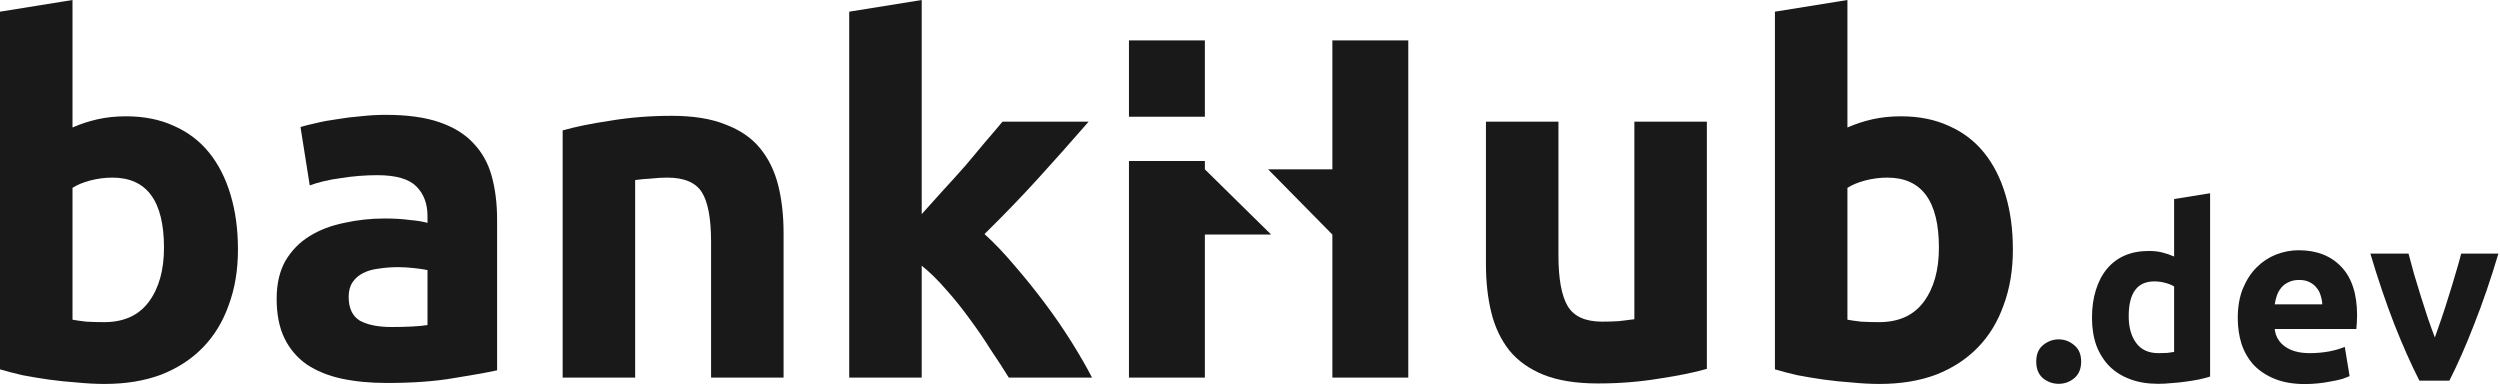
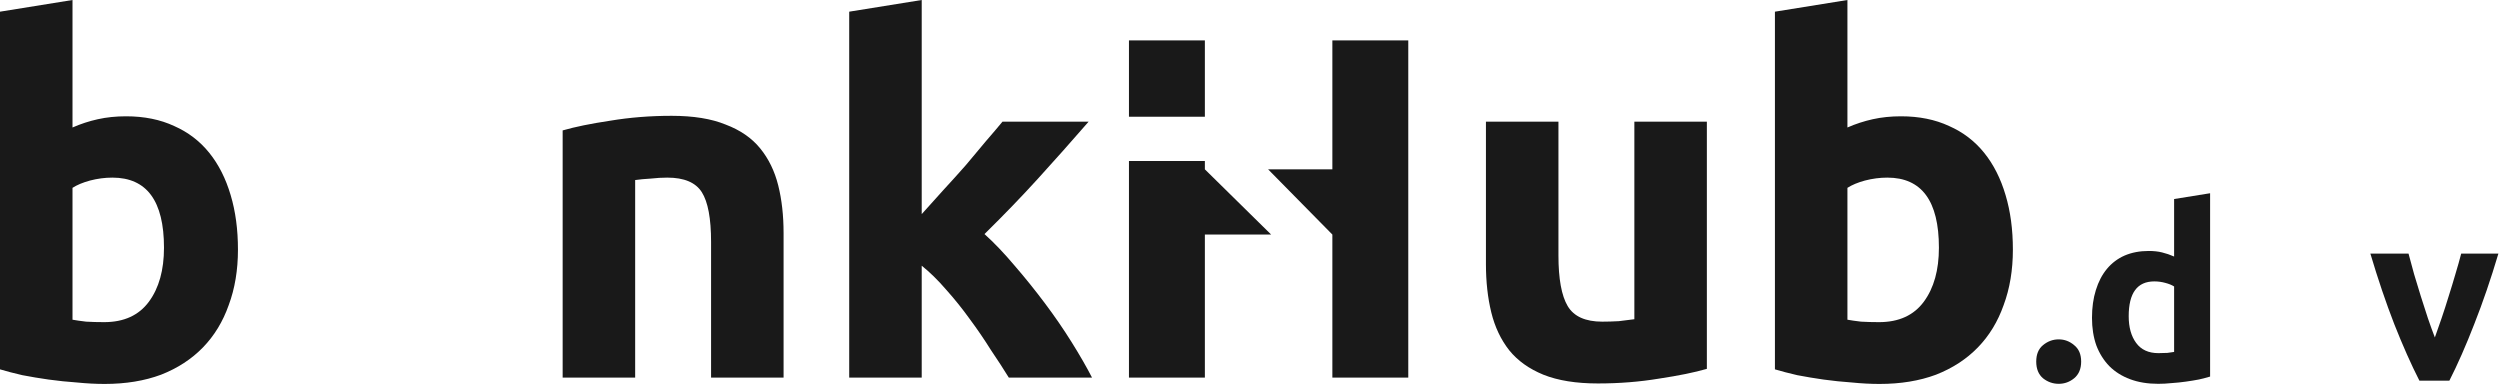
<svg xmlns="http://www.w3.org/2000/svg" width="1242" height="191" viewBox="0 0 1242 191" fill="none">
  <path d="M81.471 123.052C81.471 99.844 72.929 88.24 55.845 88.24C52.138 88.24 48.431 88.723 44.724 89.69C41.178 90.657 38.278 91.866 36.021 93.317V158.831C37.794 159.154 40.05 159.476 42.79 159.798C45.53 159.96 48.512 160.04 51.735 160.04C61.566 160.04 68.98 156.656 73.976 149.887C78.972 143.118 81.471 134.173 81.471 123.052ZM118.217 124.019C118.217 134.173 116.686 143.359 113.624 151.579C110.723 159.798 106.452 166.809 100.811 172.611C95.17 178.413 88.24 182.926 80.02 186.149C71.8 189.212 62.453 190.743 51.977 190.743C47.625 190.743 43.032 190.501 38.197 190.018C33.523 189.695 28.849 189.212 24.175 188.567C19.663 187.922 15.311 187.197 11.121 186.391C6.93 185.424 3.223 184.457 0 183.49V5.802L36.021 0V63.339C40.05 61.566 44.241 60.196 48.592 59.229C52.944 58.262 57.618 57.779 62.614 57.779C71.639 57.779 79.617 59.391 86.547 62.614C93.478 65.676 99.28 70.108 103.954 75.91C108.627 81.712 112.173 88.723 114.591 96.943C117.008 105.001 118.217 114.027 118.217 124.019Z" fill="#191919" />
-   <path d="M194.494 162.458C198.039 162.458 201.424 162.377 204.647 162.216C207.871 162.055 210.449 161.813 212.383 161.491V134.173C210.933 133.85 208.757 133.528 205.856 133.206C202.955 132.883 200.296 132.722 197.878 132.722C194.494 132.722 191.27 132.964 188.208 133.447C185.307 133.77 182.728 134.495 180.472 135.623C178.216 136.751 176.443 138.282 175.154 140.216C173.864 142.15 173.219 144.568 173.219 147.469C173.219 153.11 175.073 157.059 178.78 159.315C182.648 161.41 187.886 162.458 194.494 162.458ZM191.593 57.054C202.23 57.054 211.094 58.262 218.185 60.68C225.277 63.097 230.918 66.562 235.108 71.075C239.46 75.588 242.522 81.068 244.295 87.514C246.068 93.961 246.954 101.133 246.954 109.03V183.974C241.797 185.102 234.625 186.391 225.438 187.842C216.251 189.453 205.131 190.259 192.076 190.259C183.857 190.259 176.362 189.534 169.593 188.083C162.985 186.633 157.264 184.296 152.429 181.073C147.594 177.688 143.887 173.337 141.308 168.018C138.729 162.699 137.44 156.172 137.44 148.436C137.44 141.022 138.891 134.737 141.792 129.579C144.854 124.422 148.883 120.312 153.879 117.25C158.875 114.188 164.597 112.012 171.044 110.723C177.49 109.272 184.179 108.547 191.109 108.547C195.783 108.547 199.893 108.789 203.439 109.272C207.145 109.594 210.127 110.078 212.383 110.723V107.338C212.383 101.214 210.53 96.298 206.823 92.591C203.116 88.884 196.669 87.031 187.483 87.031C181.358 87.031 175.315 87.514 169.351 88.481C163.388 89.287 158.231 90.496 153.879 92.108L149.286 63.097C151.381 62.453 153.96 61.808 157.022 61.163C160.245 60.358 163.711 59.713 167.417 59.229C171.124 58.585 174.992 58.101 179.022 57.779C183.212 57.295 187.402 57.054 191.593 57.054Z" fill="#191919" />
  <path d="M279.526 64.79C285.651 63.017 293.548 61.405 303.218 59.955C312.888 58.343 323.042 57.537 333.679 57.537C344.477 57.537 353.422 58.988 360.513 61.889C367.766 64.629 373.488 68.577 377.678 73.734C381.868 78.892 384.85 85.016 386.623 92.108C388.396 99.199 389.282 107.096 389.282 115.799V187.6H353.261V120.151C353.261 108.547 351.73 100.327 348.668 95.492C345.605 90.657 339.884 88.24 331.503 88.24C328.924 88.24 326.185 88.401 323.284 88.723C320.383 88.884 317.804 89.126 315.548 89.448V187.6H279.526V64.79Z" fill="#191919" />
  <path d="M457.908 106.371C461.453 102.503 465.08 98.474 468.787 94.284C472.655 90.093 476.361 85.983 479.907 81.954C483.453 77.764 486.757 73.815 489.819 70.108C493.042 66.401 495.782 63.178 498.039 60.438H540.829C532.287 70.269 523.906 79.698 515.687 88.723C507.628 97.588 498.764 106.774 489.094 116.283C493.929 120.635 498.925 125.873 504.082 131.997C509.24 137.96 514.236 144.165 519.071 150.612C523.906 157.059 528.338 163.505 532.367 169.952C536.397 176.399 539.781 182.281 542.521 187.6H501.181C498.603 183.41 495.621 178.816 492.237 173.82C489.013 168.663 485.548 163.586 481.841 158.59C478.134 153.432 474.186 148.517 469.995 143.843C465.966 139.169 461.937 135.22 457.908 131.997V187.6H421.887V5.802L457.908 0V106.371Z" fill="#191919" />
  <path d="M661.918 20.066H699.632V187.6H661.918V116.525H598.579V187.6H560.866V20.066H598.579V58H560.866V80H598.579V84.13L631.5 116.525H661.918L630 84.13H661.918V20.066Z" fill="#191919" />
  <path d="M847.97 183.248C841.845 185.021 833.948 186.633 824.278 188.083C814.608 189.695 804.454 190.501 793.817 190.501C783.019 190.501 773.993 189.05 766.741 186.149C759.649 183.248 754.009 179.219 749.818 174.062C745.628 168.743 742.646 162.458 740.873 155.205C739.1 147.953 738.214 139.975 738.214 131.272V60.438H774.235V126.92C774.235 138.524 775.766 146.905 778.828 152.062C781.891 157.22 787.612 159.798 795.993 159.798C798.572 159.798 801.311 159.718 804.213 159.557C807.114 159.234 809.692 158.912 811.949 158.59V60.438H847.97V183.248Z" fill="#191919" />
  <path d="M963.254 123.052C963.254 99.844 954.712 88.24 937.628 88.24C933.921 88.24 930.214 88.723 926.507 89.69C922.961 90.657 920.06 91.866 917.804 93.317V158.831C919.577 159.154 921.833 159.476 924.573 159.798C927.313 159.96 930.295 160.04 933.518 160.04C943.349 160.04 950.763 156.656 955.759 149.887C960.755 143.118 963.254 134.173 963.254 123.052ZM1000 124.019C1000 134.173 998.469 143.359 995.407 151.579C992.506 159.798 988.235 166.809 982.594 172.611C976.953 178.413 970.023 182.926 961.803 186.149C953.584 189.212 944.236 190.743 933.76 190.743C929.408 190.743 924.815 190.501 919.98 190.018C915.306 189.695 910.632 189.212 905.958 188.567C901.446 187.922 897.094 187.197 892.904 186.391C888.713 185.424 885.006 184.457 881.783 183.49V5.802L917.804 0V63.339C921.833 61.566 926.024 60.196 930.375 59.229C934.727 58.262 939.401 57.779 944.397 57.779C953.422 57.779 961.4 59.391 968.33 62.614C975.261 65.676 981.063 70.108 985.737 75.91C990.41 81.712 993.956 88.723 996.374 96.943C998.791 105.001 1000 114.027 1000 124.019Z" fill="#191919" />
  <path d="M1033.92 179.64C1033.92 183.24 1032.76 186 1030.44 187.92C1028.2 189.76 1025.64 190.68 1022.76 190.68C1019.88 190.68 1017.28 189.76 1014.96 187.92C1012.72 186 1011.6 183.24 1011.6 179.64C1011.6 176.04 1012.72 173.32 1014.96 171.48C1017.28 169.56 1019.88 168.6 1022.76 168.6C1025.64 168.6 1028.2 169.56 1030.44 171.48C1032.76 173.32 1033.92 176.04 1033.92 179.64Z" fill="#191919" />
  <path d="M1057.54 157.08C1057.54 162.6 1058.78 167.04 1061.26 170.4C1063.74 173.76 1067.42 175.44 1072.3 175.44C1073.9 175.44 1075.38 175.4 1076.74 175.32C1078.1 175.16 1079.22 175 1080.1 174.84V142.32C1078.98 141.6 1077.5 141 1075.66 140.52C1073.9 140.04 1072.1 139.8 1070.26 139.8C1061.78 139.8 1057.54 145.56 1057.54 157.08ZM1097.98 187.08C1096.38 187.56 1094.54 188.04 1092.46 188.52C1090.38 188.92 1088.18 189.28 1085.86 189.6C1083.62 189.92 1081.3 190.16 1078.9 190.32C1076.58 190.56 1074.34 190.68 1072.18 190.68C1066.98 190.68 1062.34 189.92 1058.26 188.4C1054.18 186.88 1050.74 184.72 1047.94 181.92C1045.14 179.04 1042.98 175.6 1041.46 171.6C1040.02 167.52 1039.3 162.96 1039.3 157.92C1039.3 152.8 1039.94 148.2 1041.22 144.12C1042.5 139.96 1044.34 136.44 1046.74 133.56C1049.14 130.68 1052.06 128.48 1055.5 126.96C1059.02 125.44 1063.02 124.68 1067.5 124.68C1069.98 124.68 1072.18 124.92 1074.1 125.4C1076.1 125.88 1078.1 126.56 1080.1 127.44V98.88L1097.98 96V187.08Z" fill="#191919" />
-   <path d="M1111.72 158.04C1111.72 152.44 1112.56 147.56 1114.24 143.4C1116 139.16 1118.28 135.64 1121.08 132.84C1123.88 130.04 1127.08 127.92 1130.68 126.48C1134.36 125.04 1138.12 124.32 1141.96 124.32C1150.92 124.32 1158 127.08 1163.2 132.6C1168.4 138.04 1171 146.08 1171 156.72C1171 157.76 1170.96 158.92 1170.88 160.2C1170.8 161.4 1170.72 162.48 1170.64 163.44H1130.08C1130.48 167.12 1132.2 170.04 1135.24 172.2C1138.28 174.36 1142.36 175.44 1147.48 175.44C1150.76 175.44 1153.96 175.16 1157.08 174.6C1160.28 173.96 1162.88 173.2 1164.88 172.32L1167.28 186.84C1166.32 187.32 1165.04 187.8 1163.44 188.28C1161.84 188.76 1160.04 189.16 1158.04 189.48C1156.12 189.88 1154.04 190.2 1151.8 190.44C1149.56 190.68 1147.32 190.8 1145.08 190.8C1139.4 190.8 1134.44 189.96 1130.2 188.28C1126.04 186.6 1122.56 184.32 1119.76 181.44C1117.04 178.48 1115 175 1113.64 171C1112.36 167 1111.72 162.68 1111.72 158.04ZM1153.72 151.2C1153.64 149.68 1153.36 148.2 1152.88 146.76C1152.48 145.32 1151.8 144.04 1150.84 142.92C1149.96 141.8 1148.8 140.88 1147.36 140.16C1146 139.44 1144.28 139.08 1142.2 139.08C1140.2 139.08 1138.48 139.44 1137.04 140.16C1135.6 140.8 1134.4 141.68 1133.44 142.8C1132.48 143.92 1131.72 145.24 1131.16 146.76C1130.68 148.2 1130.32 149.68 1130.08 151.2H1153.72Z" fill="#191919" />
  <path d="M1201.96 189.12C1197.88 181.12 1193.72 171.76 1189.48 161.04C1185.32 150.32 1181.36 138.64 1177.6 126H1196.56C1197.36 129.12 1198.28 132.52 1199.32 136.2C1200.44 139.8 1201.56 143.48 1202.68 147.24C1203.88 150.92 1205.04 154.52 1206.16 158.04C1207.36 161.56 1208.52 164.76 1209.64 167.64C1210.68 164.76 1211.8 161.56 1213 158.04C1214.2 154.52 1215.36 150.92 1216.48 147.24C1217.68 143.48 1218.8 139.8 1219.84 136.2C1220.96 132.52 1221.92 129.12 1222.72 126H1241.2C1237.44 138.64 1233.44 150.32 1229.2 161.04C1225.04 171.76 1220.92 181.12 1216.84 189.12H1201.96Z" fill="#191919" />
</svg>